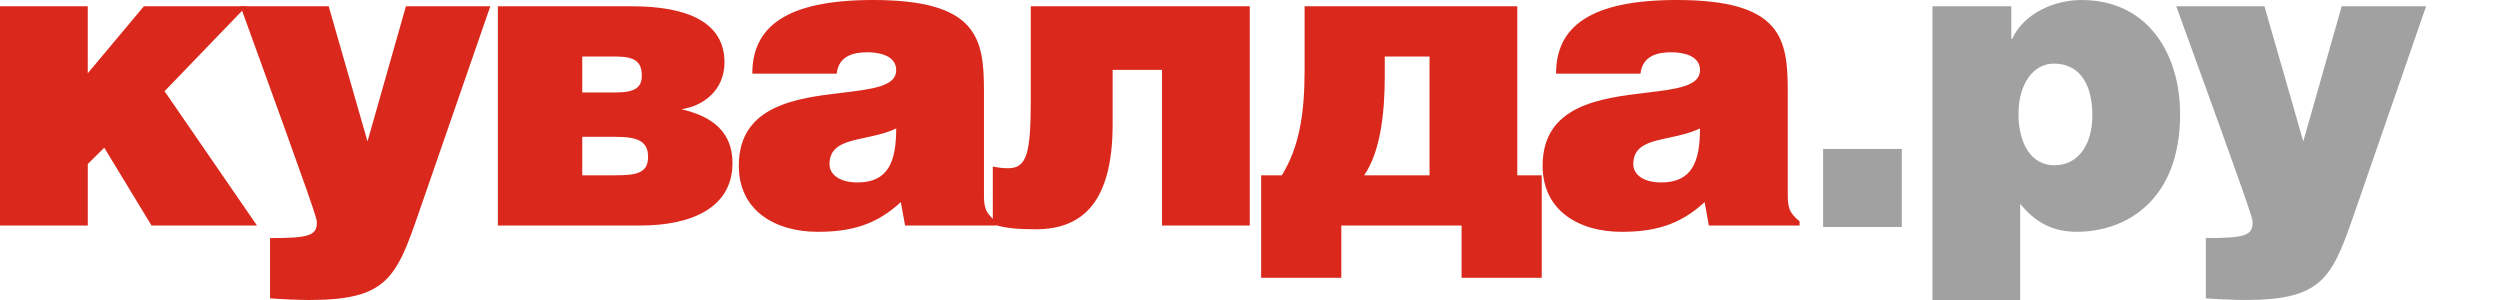
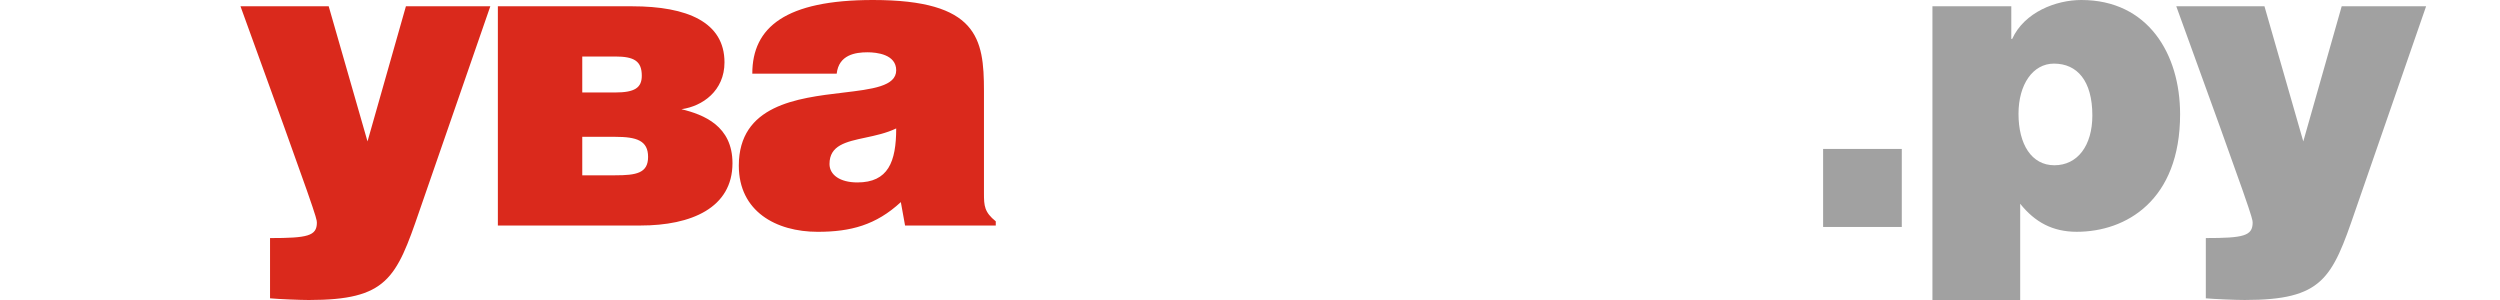
<svg xmlns="http://www.w3.org/2000/svg" width="200" height="24" viewBox="0 0 200 24" fill="none">
  <path fill-rule="evenodd" clip-rule="evenodd" d="M160.904 0.503V3.114H160.974C161.952 0.968 164.485 0 166.509 0C171.845 0 174.408 4.317 174.408 9.138C174.408 16.033 170.087 18.543 166.14 18.543C164.213 18.543 162.796 17.775 161.615 16.301V23.999H154.595V0.501H160.906L160.904 0.503ZM167.388 9.238C167.388 6.458 166.171 5.089 164.316 5.089C162.628 5.089 161.48 6.758 161.48 9.104C161.48 11.547 162.525 13.221 164.349 13.221C166.206 13.221 167.388 11.648 167.388 9.238ZM184.263 11.313L181.157 0.503L174.102 0.502C180.112 17.037 180.212 17.471 180.212 17.807C180.212 18.878 179.471 19.045 176.466 19.045V23.866C177.209 23.932 178.862 23.999 179.571 23.999C185.817 23.999 186.56 22.292 188.416 16.87L194.088 0.503H187.335L184.263 11.313Z" fill="#A1A1A1" />
  <path fill-rule="evenodd" clip-rule="evenodd" d="M145.849 11.915H152.143V18.157H145.849V11.915Z" fill="#A1A1A1" />
-   <path d="M7.022 5.858L11.512 0.501H19.715L13.165 7.296L20.558 18.04H12.121L8.339 11.816L7.023 13.12V18.041H0V0.503H7.022V5.859V5.858Z" fill="#DA291C" />
  <path fill-rule="evenodd" clip-rule="evenodd" d="M69.838 0C62.851 0 60.184 2.174 60.184 5.891H66.936C67.105 4.386 68.422 4.183 69.399 4.183C70.143 4.183 71.696 4.351 71.696 5.623C71.696 6.905 69.773 7.134 67.429 7.413C63.777 7.847 59.105 8.403 59.105 13.256C59.105 16.904 62.077 18.545 65.416 18.545C68.05 18.545 70.076 18.009 72.067 16.168L72.405 18.042H79.662V17.707C78.75 16.971 78.717 16.469 78.717 15.464V7.263C78.717 3.079 78.211 0 69.838 0ZM29.401 11.313L26.296 0.503H19.239C25.248 17.038 25.35 17.472 25.35 17.808C25.35 18.879 24.607 19.046 21.603 19.046V23.866C22.345 23.933 23.999 24 24.709 24C30.955 24 31.697 22.293 33.554 16.871L39.225 0.503H32.473L29.401 11.313ZM49.214 14.024H46.581V10.946H49.213C50.936 10.946 51.847 11.247 51.847 12.552C51.847 13.857 50.902 14.024 49.214 14.024ZM46.581 7.398H49.214C50.767 7.398 51.343 7.029 51.343 6.059C51.343 4.888 50.733 4.52 49.214 4.52H46.581V7.398ZM50.566 0.503H39.829V18.041H51.241C55.293 18.041 58.598 16.636 58.598 13.054C58.598 10.074 56.304 9.172 54.514 8.736C56.203 8.502 57.959 7.264 57.959 4.988C57.959 1.774 54.989 0.503 50.566 0.503ZM66.36 13.121C66.36 13.992 67.206 14.595 68.589 14.595C71.053 14.595 71.696 12.955 71.696 10.274C70.91 10.652 70.038 10.839 69.23 11.011C67.676 11.343 66.361 11.623 66.36 13.121Z" fill="#DA291C" />
-   <path fill-rule="evenodd" clip-rule="evenodd" d="M134.141 0C127.154 0 124.486 2.174 124.485 5.891H131.24C131.409 4.386 132.725 4.183 133.705 4.183C134.448 4.183 136.002 4.351 136.002 5.623C136.002 6.905 134.078 7.134 131.735 7.413C128.082 7.847 123.409 8.403 123.409 13.256C123.409 16.904 126.381 18.545 129.72 18.545C132.354 18.545 134.378 18.009 136.371 16.168L136.706 18.042H143.966V17.707C143.054 16.971 143.021 16.469 143.021 15.464V7.263C143.021 3.079 142.514 0 134.141 0ZM99.982 0.503V18.041H92.961V5.59H89.011V9.941C89.011 16.032 86.716 18.342 82.867 18.342C81.517 18.342 80.436 18.275 79.424 17.939V13.323C79.93 13.423 80.235 13.457 80.673 13.457C82.157 13.457 82.462 12.218 82.462 7.967V0.503H99.982ZM110.781 4.52V6.126C110.781 8.971 110.444 12.15 109.129 14.024H114.361V4.52H110.781ZM121.383 14.024V0.503H104.368V5.59C104.368 9.172 103.927 11.781 102.545 14.024H100.89V22.225H107.305V18.041H116.926V22.225H123.339V14.024H121.383ZM130.663 13.121C130.663 13.992 131.508 14.595 132.892 14.595C135.354 14.595 135.999 12.955 135.999 10.274C135.213 10.652 134.34 10.839 133.532 11.011C131.978 11.343 130.663 11.623 130.663 13.121Z" fill="#DA291C" />
</svg>